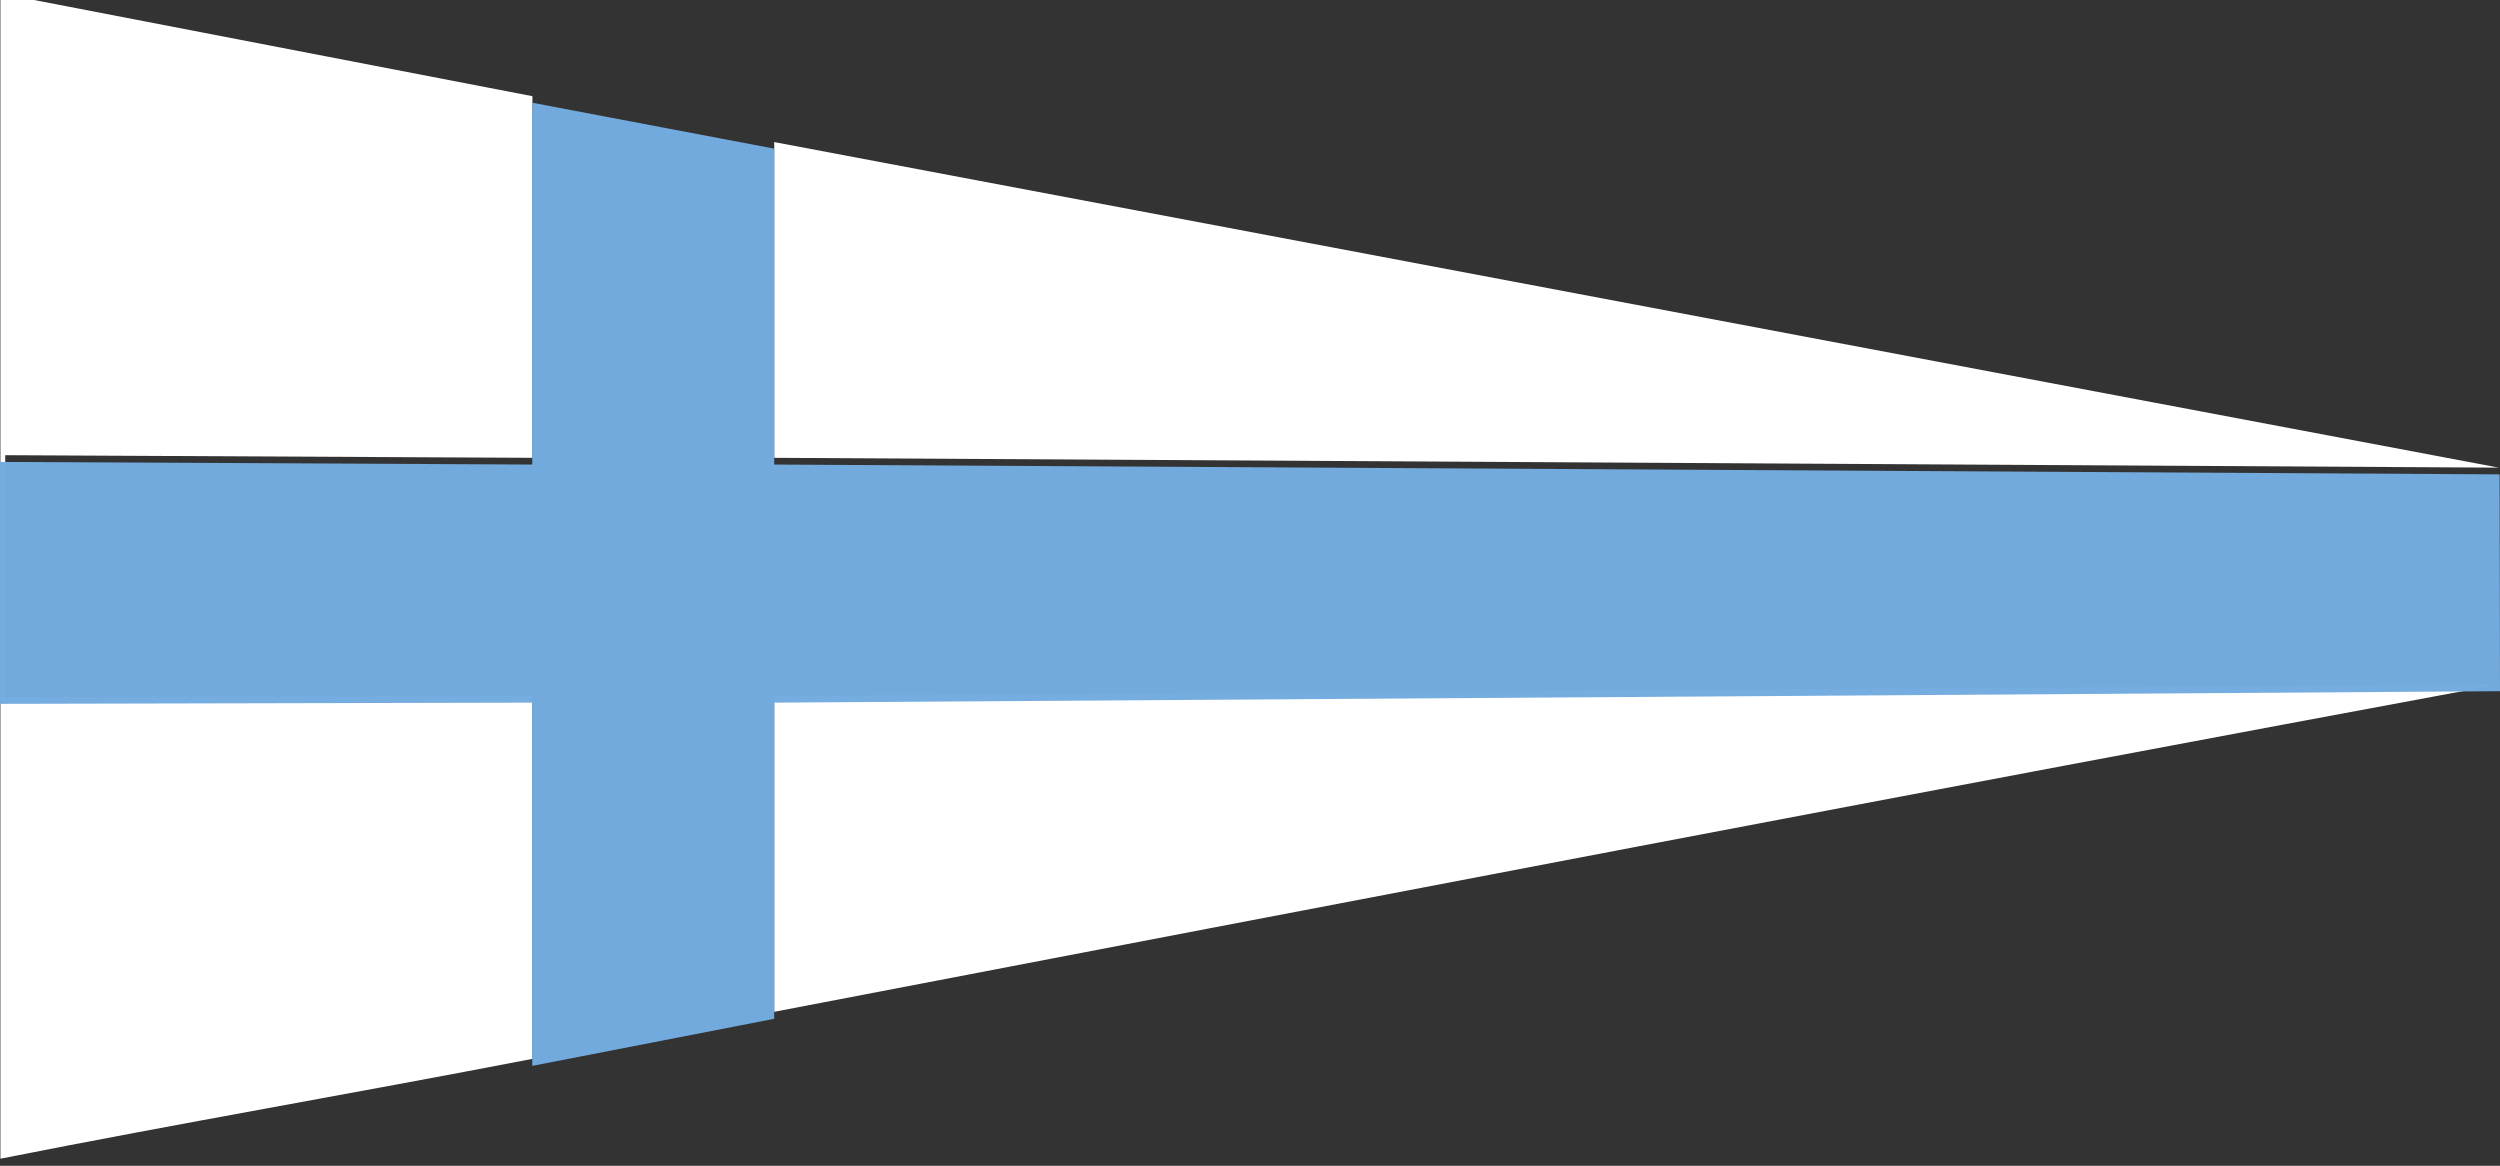
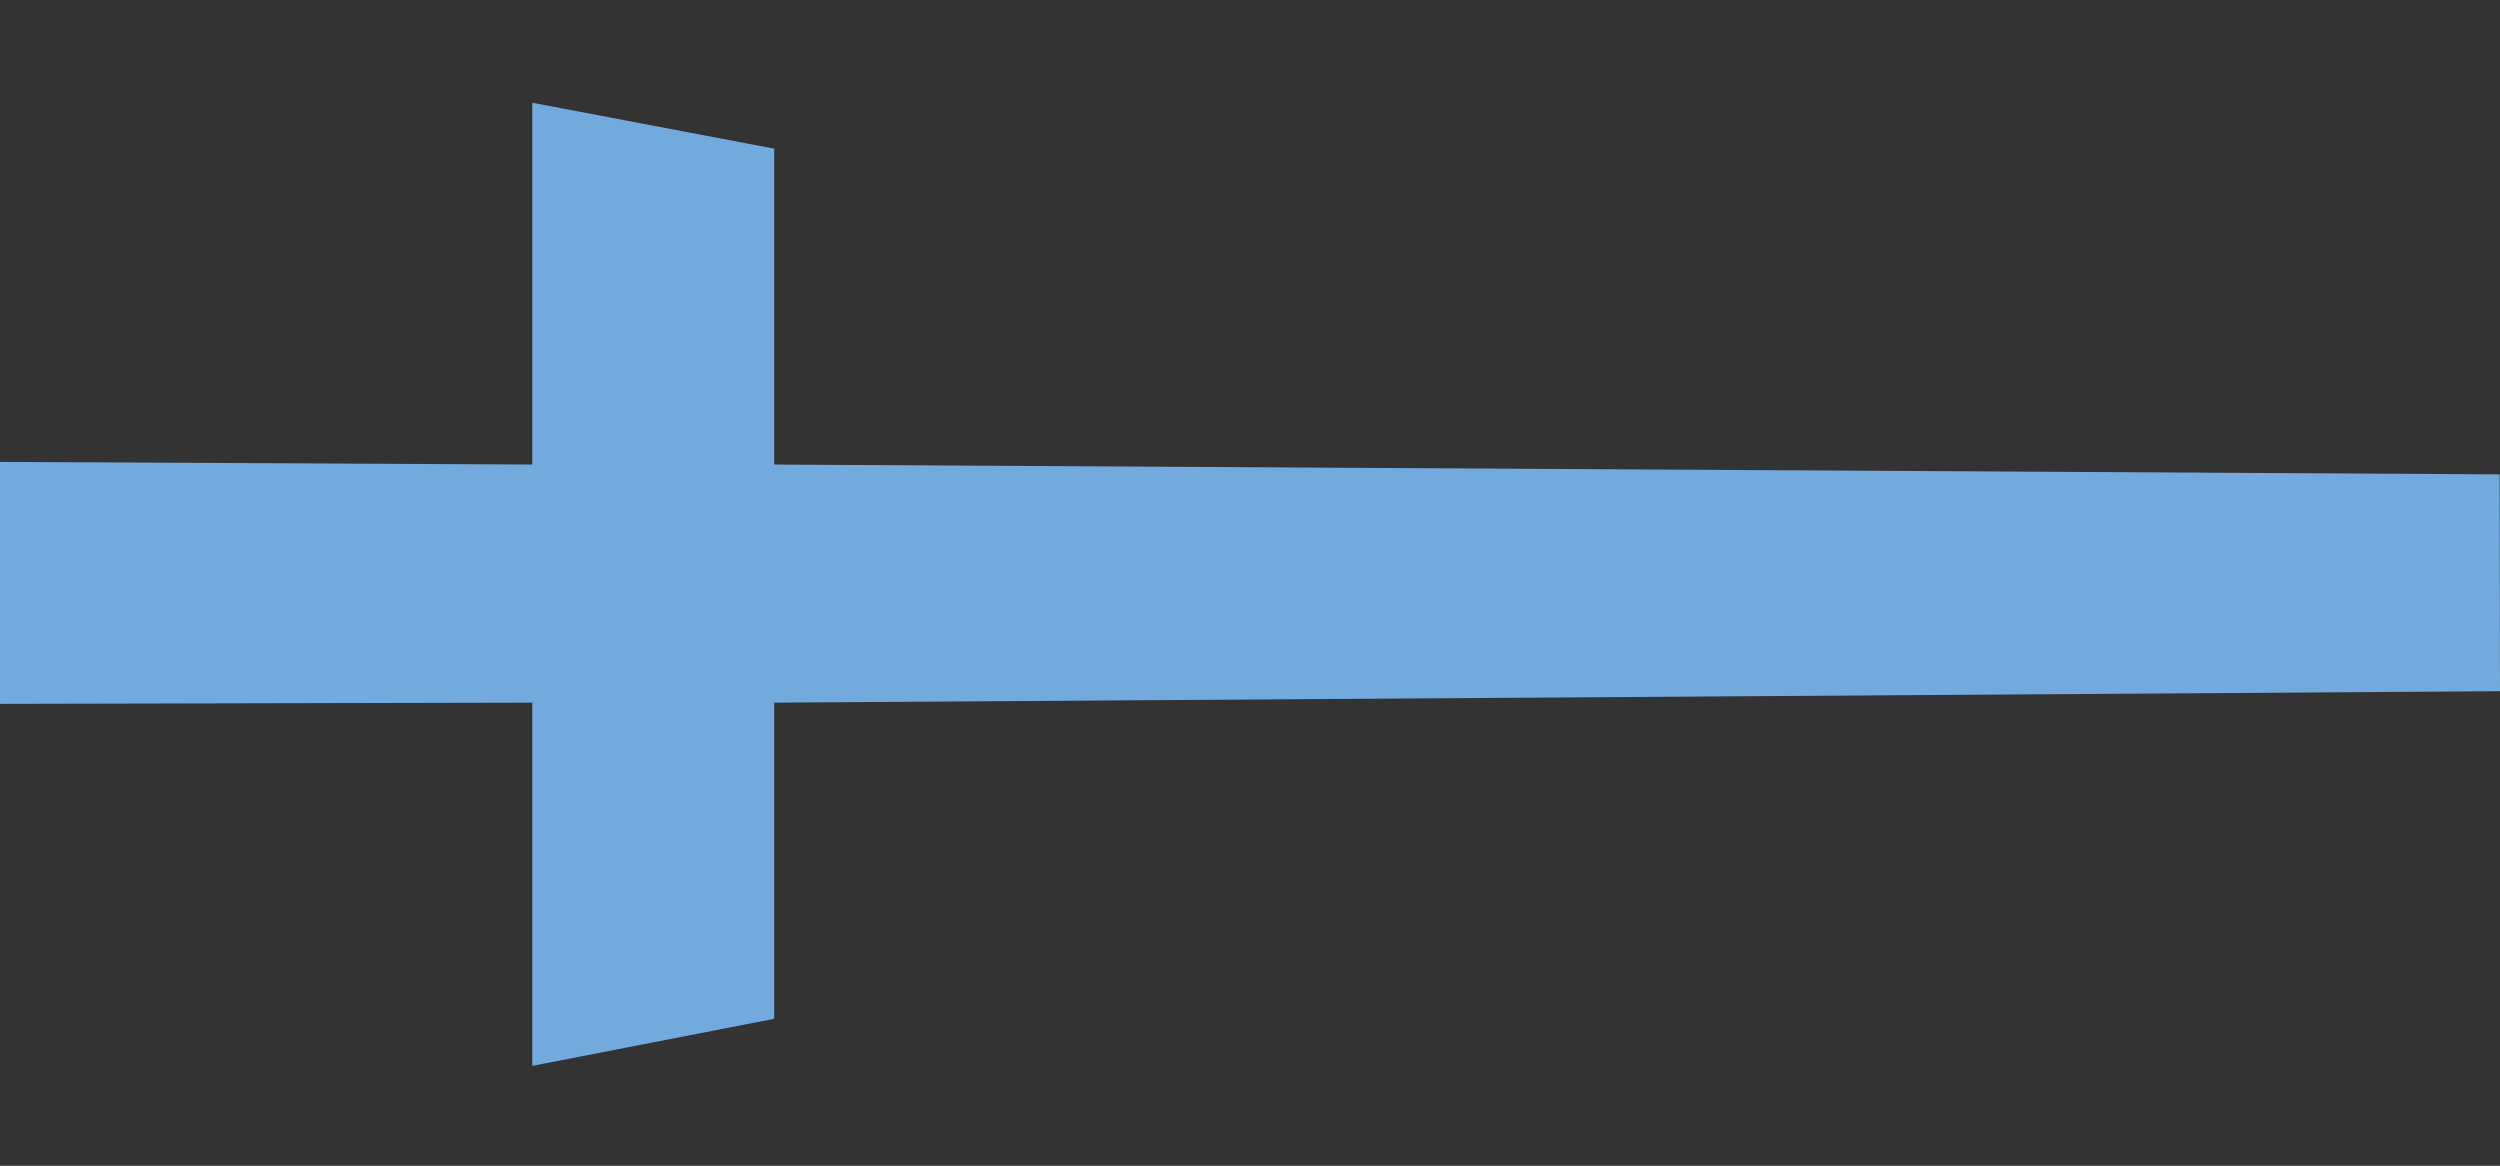
<svg xmlns="http://www.w3.org/2000/svg" id="svg14901" version="1.1" viewBox="0 0 340.439 158.75" height="158.75mm" width="340.439mm">
  <rect x="0" y="0" width="340.439" height="158.75" fill="#333333" stroke="none" />
  <defs id="defs14895" />
  <g transform="translate(3.75916e-6,-2.8472799e-5)" id="g1595">
    <g transform="matrix(0.822,0,0,0.822,113.769,-1755.266)" id="g13442" style="fill:#ffffff">
-       <path d="m -138.336,2134.285 v 193.029 c 29.804,-5.909 58.318,-10.774 88.133,-16.541 v -60.143 l -87.338,0.199 v -40.061 l 87.338,0.436 -1.2e-5,-59.908 z m 128.193,24.613 v 52.307 l 285.691,1.627 z m 285.758,89.836 -285.758,1.897 v 52.349 c 96.11,-18.436 189.443,-36.386 285.758,-54.245 z" style="fill:#ffffff;fill-opacity:1;stroke:none;stroke-width:1.113px;stroke-linecap:butt;stroke-linejoin:miter;stroke-opacity:1" id="path6630-2-8-9-1-6-7-6-5" />
-     </g>
+       </g>
    <path d="m 72.482,13.991 1e-5,49.269 -72.482,-0.358 10e-14,32.946 L 72.482,95.684 v 49.462 l 32.946,-6.41 V 95.684 L 340.439,94.125 340.385,64.598 105.428,63.26 V 20.242 Z" style="opacity:0.991;fill:#74acdf;fill-opacity:0.992;fill-rule:evenodd;stroke:none;stroke-width:0.21;stroke-linecap:round" id="rect13381-0-6-0" />
  </g>
</svg>